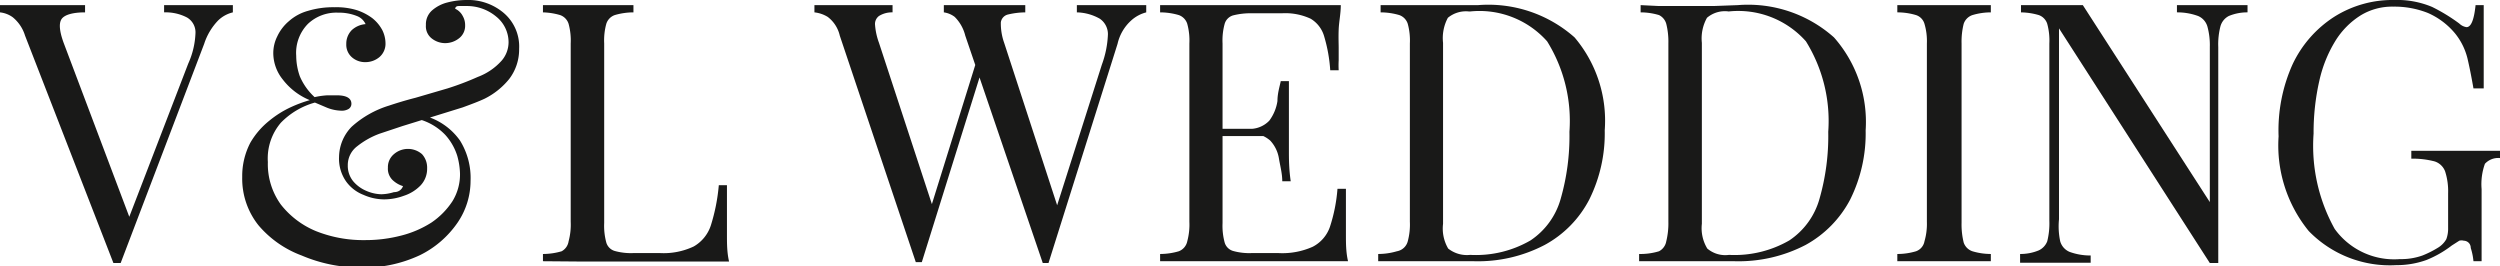
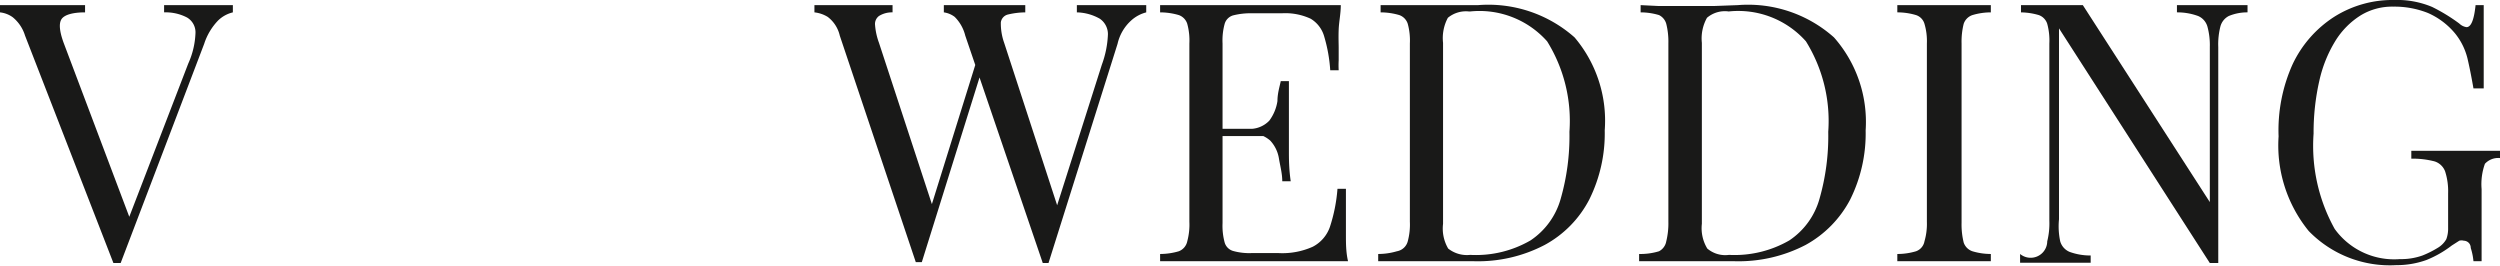
<svg xmlns="http://www.w3.org/2000/svg" viewBox="0 0 82.88 8.83">
  <defs>
    <style>.cls-1{fill:#191918;}</style>
  </defs>
  <g id="Layer_2" data-name="Layer 2">
    <g id="Layer_1-2" data-name="Layer 1">
      <path class="cls-1" d="M7.72.17V.41a1.05,1.05,0,0,0-.49.27,2,2,0,0,0-.46.77L4,8.72H3.76L.83,1.18A1.26,1.26,0,0,0,.42.57.88.88,0,0,0,0,.41V.17l.59,0H2.16l.66,0V.41c-.41,0-.67.08-.77.21s-.09.39.06.8L4.34,7.33l-.19.21L6.24,2.11a2.69,2.69,0,0,0,.24-1A.57.57,0,0,0,6.2.58,1.53,1.53,0,0,0,5.44.41V.17l.7,0H7.33Z" />
-       <path class="cls-1" d="M11.09.24a2.31,2.31,0,0,1,.75.1,1.8,1.8,0,0,1,.5.26,1.26,1.26,0,0,1,.34.41,1,1,0,0,1,.1.42.58.58,0,0,1-.21.47.72.72,0,0,1-.46.16.66.66,0,0,1-.43-.15.55.55,0,0,1-.2-.45A.64.64,0,0,1,11.66,1,.76.76,0,0,1,12.12.8a.52.52,0,0,0-.29-.27,1.6,1.6,0,0,0-.62-.11,1.37,1.37,0,0,0-1,.37,1.37,1.37,0,0,0-.39,1.06,2.08,2.08,0,0,0,.12.68,2,2,0,0,0,.49.69,2.65,2.65,0,0,1,.42-.06l.32,0c.32,0,.48.1.48.28a.2.2,0,0,1-.09.17.43.43,0,0,1-.24.06,1.37,1.37,0,0,1-.48-.1l-.4-.17a2.51,2.51,0,0,0-1.13.67,1.82,1.82,0,0,0-.43,1.3,2.29,2.29,0,0,0,.43,1.41,2.87,2.87,0,0,0,1.16.88,4.23,4.23,0,0,0,1.63.3,4.7,4.7,0,0,0,1.2-.15,3.42,3.42,0,0,0,1-.43A2.51,2.51,0,0,0,15,6.67a1.69,1.69,0,0,0,.25-.92,2.42,2.42,0,0,0-.09-.58,1.86,1.86,0,0,0-.4-.7,1.9,1.9,0,0,0-.92-.53L14,3.82a2.12,2.12,0,0,1,1.25.84A2.35,2.35,0,0,1,15.6,6a2.46,2.46,0,0,1-.43,1.38,3.25,3.25,0,0,1-1.25,1.08,4.39,4.39,0,0,1-2,.41A5,5,0,0,1,10,8.47a3.45,3.45,0,0,1-1.43-1,2.48,2.48,0,0,1-.54-1.6A2.39,2.39,0,0,1,8.3,4.73,2.61,2.61,0,0,1,8.93,4a3.32,3.32,0,0,1,.74-.46,4.27,4.27,0,0,1,.6-.22,2.16,2.16,0,0,1-.9-.69,1.4,1.4,0,0,1-.31-.86,1.24,1.24,0,0,1,.13-.56A1.48,1.48,0,0,1,9.58.7a1.58,1.58,0,0,1,.63-.34A2.88,2.88,0,0,1,11.09.24ZM15.46,0A1.82,1.82,0,0,1,16.7.43a1.46,1.46,0,0,1,.51,1.19,1.61,1.61,0,0,1-.33,1,2.45,2.45,0,0,1-.81.65c-.19.09-.43.18-.73.29l-1,.31-1,.31-.75.25a2.67,2.67,0,0,0-.75.42.78.78,0,0,0-.31.63.81.81,0,0,0,.18.53,1.16,1.16,0,0,0,.44.32,1.32,1.32,0,0,0,.49.11,1.52,1.52,0,0,0,.42-.07c.18,0,.27-.11.3-.2A.86.86,0,0,1,13.05,6a.52.52,0,0,1-.19-.44.56.56,0,0,1,.2-.45.71.71,0,0,1,.93,0,.66.66,0,0,1,.17.47.8.8,0,0,1-.22.57,1.35,1.35,0,0,1-.55.34,1.92,1.92,0,0,1-.66.12,1.71,1.71,0,0,1-.68-.15,1.28,1.28,0,0,1-.58-.45,1.32,1.32,0,0,1-.23-.81,1.46,1.46,0,0,1,.42-1,3.29,3.29,0,0,1,1.24-.7c.24-.08.53-.17.88-.26l1.06-.31a9.33,9.33,0,0,0,1-.38A2,2,0,0,0,16.64,2a.94.94,0,0,0,.22-.59,1.09,1.09,0,0,0-.41-.86,1.51,1.51,0,0,0-1-.35l-.24,0q-.11,0-.12.09a.53.53,0,0,1,.25.24.6.6,0,0,1,.08.31.52.52,0,0,1-.19.42.74.74,0,0,1-.48.17.72.72,0,0,1-.43-.15.51.51,0,0,1-.2-.45.61.61,0,0,1,.21-.49,1.23,1.23,0,0,1,.51-.26A2.54,2.54,0,0,1,15.46,0Z" />
-       <path class="cls-1" d="M21,.17V.41a2.21,2.21,0,0,0-.62.09.45.45,0,0,0-.28.29,2.08,2.08,0,0,0-.07.65V7.39a2.12,2.12,0,0,0,.07.65.41.41,0,0,0,.28.28,2,2,0,0,0,.62.07h.88A2.33,2.33,0,0,0,23,8.17a1.25,1.25,0,0,0,.57-.71,6.24,6.24,0,0,0,.26-1.32h.27q0,.38,0,1c0,.15,0,.37,0,.65s0,.58.07.88l-1.38,0H19.21L18,8.66V8.42a2.21,2.21,0,0,0,.62-.09A.45.45,0,0,0,18.85,8a2.12,2.12,0,0,0,.07-.65V1.44a2.08,2.08,0,0,0-.07-.65A.45.45,0,0,0,18.57.5,2.21,2.21,0,0,0,18,.41V.17l.66,0h1.71Z" />
      <path class="cls-1" d="M29.59.17V.41a.81.81,0,0,0-.45.12.33.33,0,0,0-.13.3,2.19,2.19,0,0,0,.13.59L31,7.09l-.3.3L32.38,2l.18.29-2,6.4h-.2L27.84,1.18a1.08,1.08,0,0,0-.4-.62A1.06,1.06,0,0,0,27,.41V.17l.6,0H29ZM38,.17V.41a1.18,1.18,0,0,0-.5.27,1.48,1.48,0,0,0-.45.77L34.76,8.72h-.19L32,1.18a1.32,1.32,0,0,0-.35-.62.77.77,0,0,0-.36-.15V.17l.54,0h1.5l.66,0V.41a2.59,2.59,0,0,0-.57.07.31.31,0,0,0-.24.26,1.91,1.91,0,0,0,.11.68L35.11,7l-.17.14,1.59-5a3.25,3.25,0,0,0,.2-1,.62.62,0,0,0-.27-.52A1.62,1.62,0,0,0,35.7.41V.17l.71,0H37.6Z" />
      <path class="cls-1" d="M44.45.17c0,.28-.06.55-.07.81s0,.47,0,.6,0,.29,0,.42a2.92,2.92,0,0,0,0,.33h-.28a5.05,5.05,0,0,0-.2-1.12,1,1,0,0,0-.45-.59,2,2,0,0,0-.95-.18h-1a2.35,2.35,0,0,0-.62.07.41.41,0,0,0-.28.28,2.08,2.08,0,0,0-.07.65V7.39a2.12,2.12,0,0,0,.07.65.41.41,0,0,0,.28.28,2,2,0,0,0,.62.07h.88a2.46,2.46,0,0,0,1.14-.21,1.17,1.17,0,0,0,.57-.66,5.35,5.35,0,0,0,.25-1.26h.28c0,.22,0,.51,0,.87,0,.15,0,.37,0,.65s0,.58.07.88l-1.38,0H39.72l-1.26,0V8.42a2.21,2.21,0,0,0,.62-.09A.45.45,0,0,0,39.36,8a2.12,2.12,0,0,0,.07-.65V1.44a2.08,2.08,0,0,0-.07-.65A.45.45,0,0,0,39.08.5a2.21,2.21,0,0,0-.62-.09V.17l1.26,0h3.47Zm-2.07,4.1v.24H40.19V4.27Zm.35-1.58c0,.45,0,.8,0,1s0,.46,0,.66,0,.42,0,.66,0,.59.06,1h-.28c0-.26-.07-.51-.11-.75a1.13,1.13,0,0,0-.29-.6,1,1,0,0,0-.75-.24V4.27A.89.89,0,0,0,42.08,4a1.45,1.45,0,0,0,.27-.65c0-.25.07-.47.11-.66Z" />
      <path class="cls-1" d="M49,.17a4.31,4.31,0,0,1,3.2,1.07,4.27,4.27,0,0,1,1,3.08,4.92,4.92,0,0,1-.51,2.29,3.59,3.59,0,0,1-1.48,1.51,4.77,4.77,0,0,1-2.35.54h-.78c-.35,0-.65,0-.9,0h-.83l-.66,0V8.42a2.21,2.21,0,0,0,.62-.09A.45.45,0,0,0,46.67,8a2.12,2.12,0,0,0,.07-.65V1.44a2.08,2.08,0,0,0-.07-.65A.45.45,0,0,0,46.39.5a2.21,2.21,0,0,0-.62-.09V.17l.66,0h.8l1,0Zm-.3.21A.94.94,0,0,0,48,.59a1.42,1.42,0,0,0-.16.83v6a1.31,1.31,0,0,0,.17.82,1,1,0,0,0,.73.21,3.61,3.61,0,0,0,2-.48,2.45,2.45,0,0,0,1-1.38,7.52,7.52,0,0,0,.29-2.22,5,5,0,0,0-.74-3A3,3,0,0,0,48.74.38Z" />
      <path class="cls-1" d="M57.61.17A4.28,4.28,0,0,1,60.8,1.24a4.23,4.23,0,0,1,1.05,3.08,4.92,4.92,0,0,1-.51,2.29,3.65,3.65,0,0,1-1.48,1.51,4.81,4.81,0,0,1-2.36.54h-.78c-.34,0-.64,0-.9,0H55l-.66,0V8.42A2.13,2.13,0,0,0,55,8.33.46.46,0,0,0,55.24,8a2.49,2.49,0,0,0,.07-.65V1.44a2.44,2.44,0,0,0-.07-.65A.46.46,0,0,0,55,.5a2.13,2.13,0,0,0-.61-.09V.17L55,.2h.8l1,0Zm-.3.21a.91.91,0,0,0-.72.21,1.4,1.4,0,0,0-.17.83v6a1.3,1.3,0,0,0,.18.82.92.92,0,0,0,.72.21,3.63,3.63,0,0,0,2-.48,2.45,2.45,0,0,0,1-1.38,7.52,7.52,0,0,0,.29-2.22,5,5,0,0,0-.74-3A3,3,0,0,0,57.31.38Z" />
      <path class="cls-1" d="M66,.17V.41a2.13,2.13,0,0,0-.61.09.46.46,0,0,0-.29.29,2.44,2.44,0,0,0-.07.65V7.39a2.49,2.49,0,0,0,.07.65.46.46,0,0,0,.29.29,2.13,2.13,0,0,0,.61.09v.24l-.69,0H63.56l-.66,0V8.42a2.15,2.15,0,0,0,.62-.09A.43.43,0,0,0,63.8,8a2.06,2.06,0,0,0,.08-.65V1.44A2,2,0,0,0,63.8.79.43.43,0,0,0,63.52.5,2.15,2.15,0,0,0,62.9.41V.17l.66,0h1.71Z" />
-       <path class="cls-1" d="M74.51.17V.41a1.58,1.58,0,0,0-.62.12.55.55,0,0,0-.28.35,2.39,2.39,0,0,0-.07.68V8.72h-.28l-5-7.78V7.27A2.38,2.38,0,0,0,68.3,8a.54.54,0,0,0,.31.35,2,2,0,0,0,.7.12v.24l-.56,0H67.48l-.51,0V8.42a1.58,1.58,0,0,0,.62-.12A.55.55,0,0,0,67.87,8a2.44,2.44,0,0,0,.07-.68V1.44a2.08,2.08,0,0,0-.07-.65A.45.45,0,0,0,67.59.5,2.21,2.21,0,0,0,67,.41V.17l.51,0h1.11l.43,0L73.26,6.7V1.56a2.33,2.33,0,0,0-.08-.68.54.54,0,0,0-.31-.35,2,2,0,0,0-.7-.12V.17l.57,0H74Z" />
+       <path class="cls-1" d="M74.51.17V.41a1.58,1.58,0,0,0-.62.12.55.55,0,0,0-.28.35,2.39,2.39,0,0,0-.07.68V8.72h-.28l-5-7.78V7.27A2.38,2.38,0,0,0,68.3,8a.54.54,0,0,0,.31.35,2,2,0,0,0,.7.12v.24l-.56,0H67.48l-.51,0V8.42A.55.55,0,0,0,67.87,8a2.44,2.44,0,0,0,.07-.68V1.44a2.08,2.08,0,0,0-.07-.65A.45.45,0,0,0,67.59.5,2.21,2.21,0,0,0,67,.41V.17l.51,0h1.11l.43,0L73.26,6.7V1.56a2.33,2.33,0,0,0-.08-.68.54.54,0,0,0-.31-.35,2,2,0,0,0-.7-.12V.17l.57,0H74Z" />
      <path class="cls-1" d="M79.37,0a3,3,0,0,1,1.26.23,5.85,5.85,0,0,1,.9.55.44.44,0,0,0,.24.12c.15,0,.25-.24.3-.73h.27q0,.44,0,1.08c0,.42,0,1,0,1.68H82c-.06-.34-.12-.66-.2-1a2.12,2.12,0,0,0-.4-.81,2.44,2.44,0,0,0-.91-.69A3,3,0,0,0,79.34.22a2,2,0,0,0-1.08.29,2.63,2.63,0,0,0-.84.85,4.29,4.29,0,0,0-.53,1.32,7.75,7.75,0,0,0-.19,1.75,5.66,5.66,0,0,0,.7,3.16,2.43,2.43,0,0,0,2.16,1,2.11,2.11,0,0,0,.75-.12,3.29,3.29,0,0,0,.5-.25.79.79,0,0,0,.29-.29,1,1,0,0,0,.06-.37V6.41a2.15,2.15,0,0,0-.1-.73.55.55,0,0,0-.35-.33,2.88,2.88,0,0,0-.77-.09V5h.51l.6,0h1.3l.53,0v.24a.6.6,0,0,0-.5.19,2,2,0,0,0-.11.84V8.66H82a2,2,0,0,0-.09-.44c0-.16-.13-.24-.23-.24a.28.28,0,0,0-.15,0l-.25.16a3.51,3.51,0,0,1-.84.48,2.92,2.92,0,0,1-1,.17,3.75,3.75,0,0,1-2.9-1.13,4.49,4.49,0,0,1-1-3.14A5.33,5.33,0,0,1,76,2.14,3.79,3.79,0,0,1,77.38.56,3.62,3.62,0,0,1,79.37,0Z" />
    </g>
  </g>
</svg>